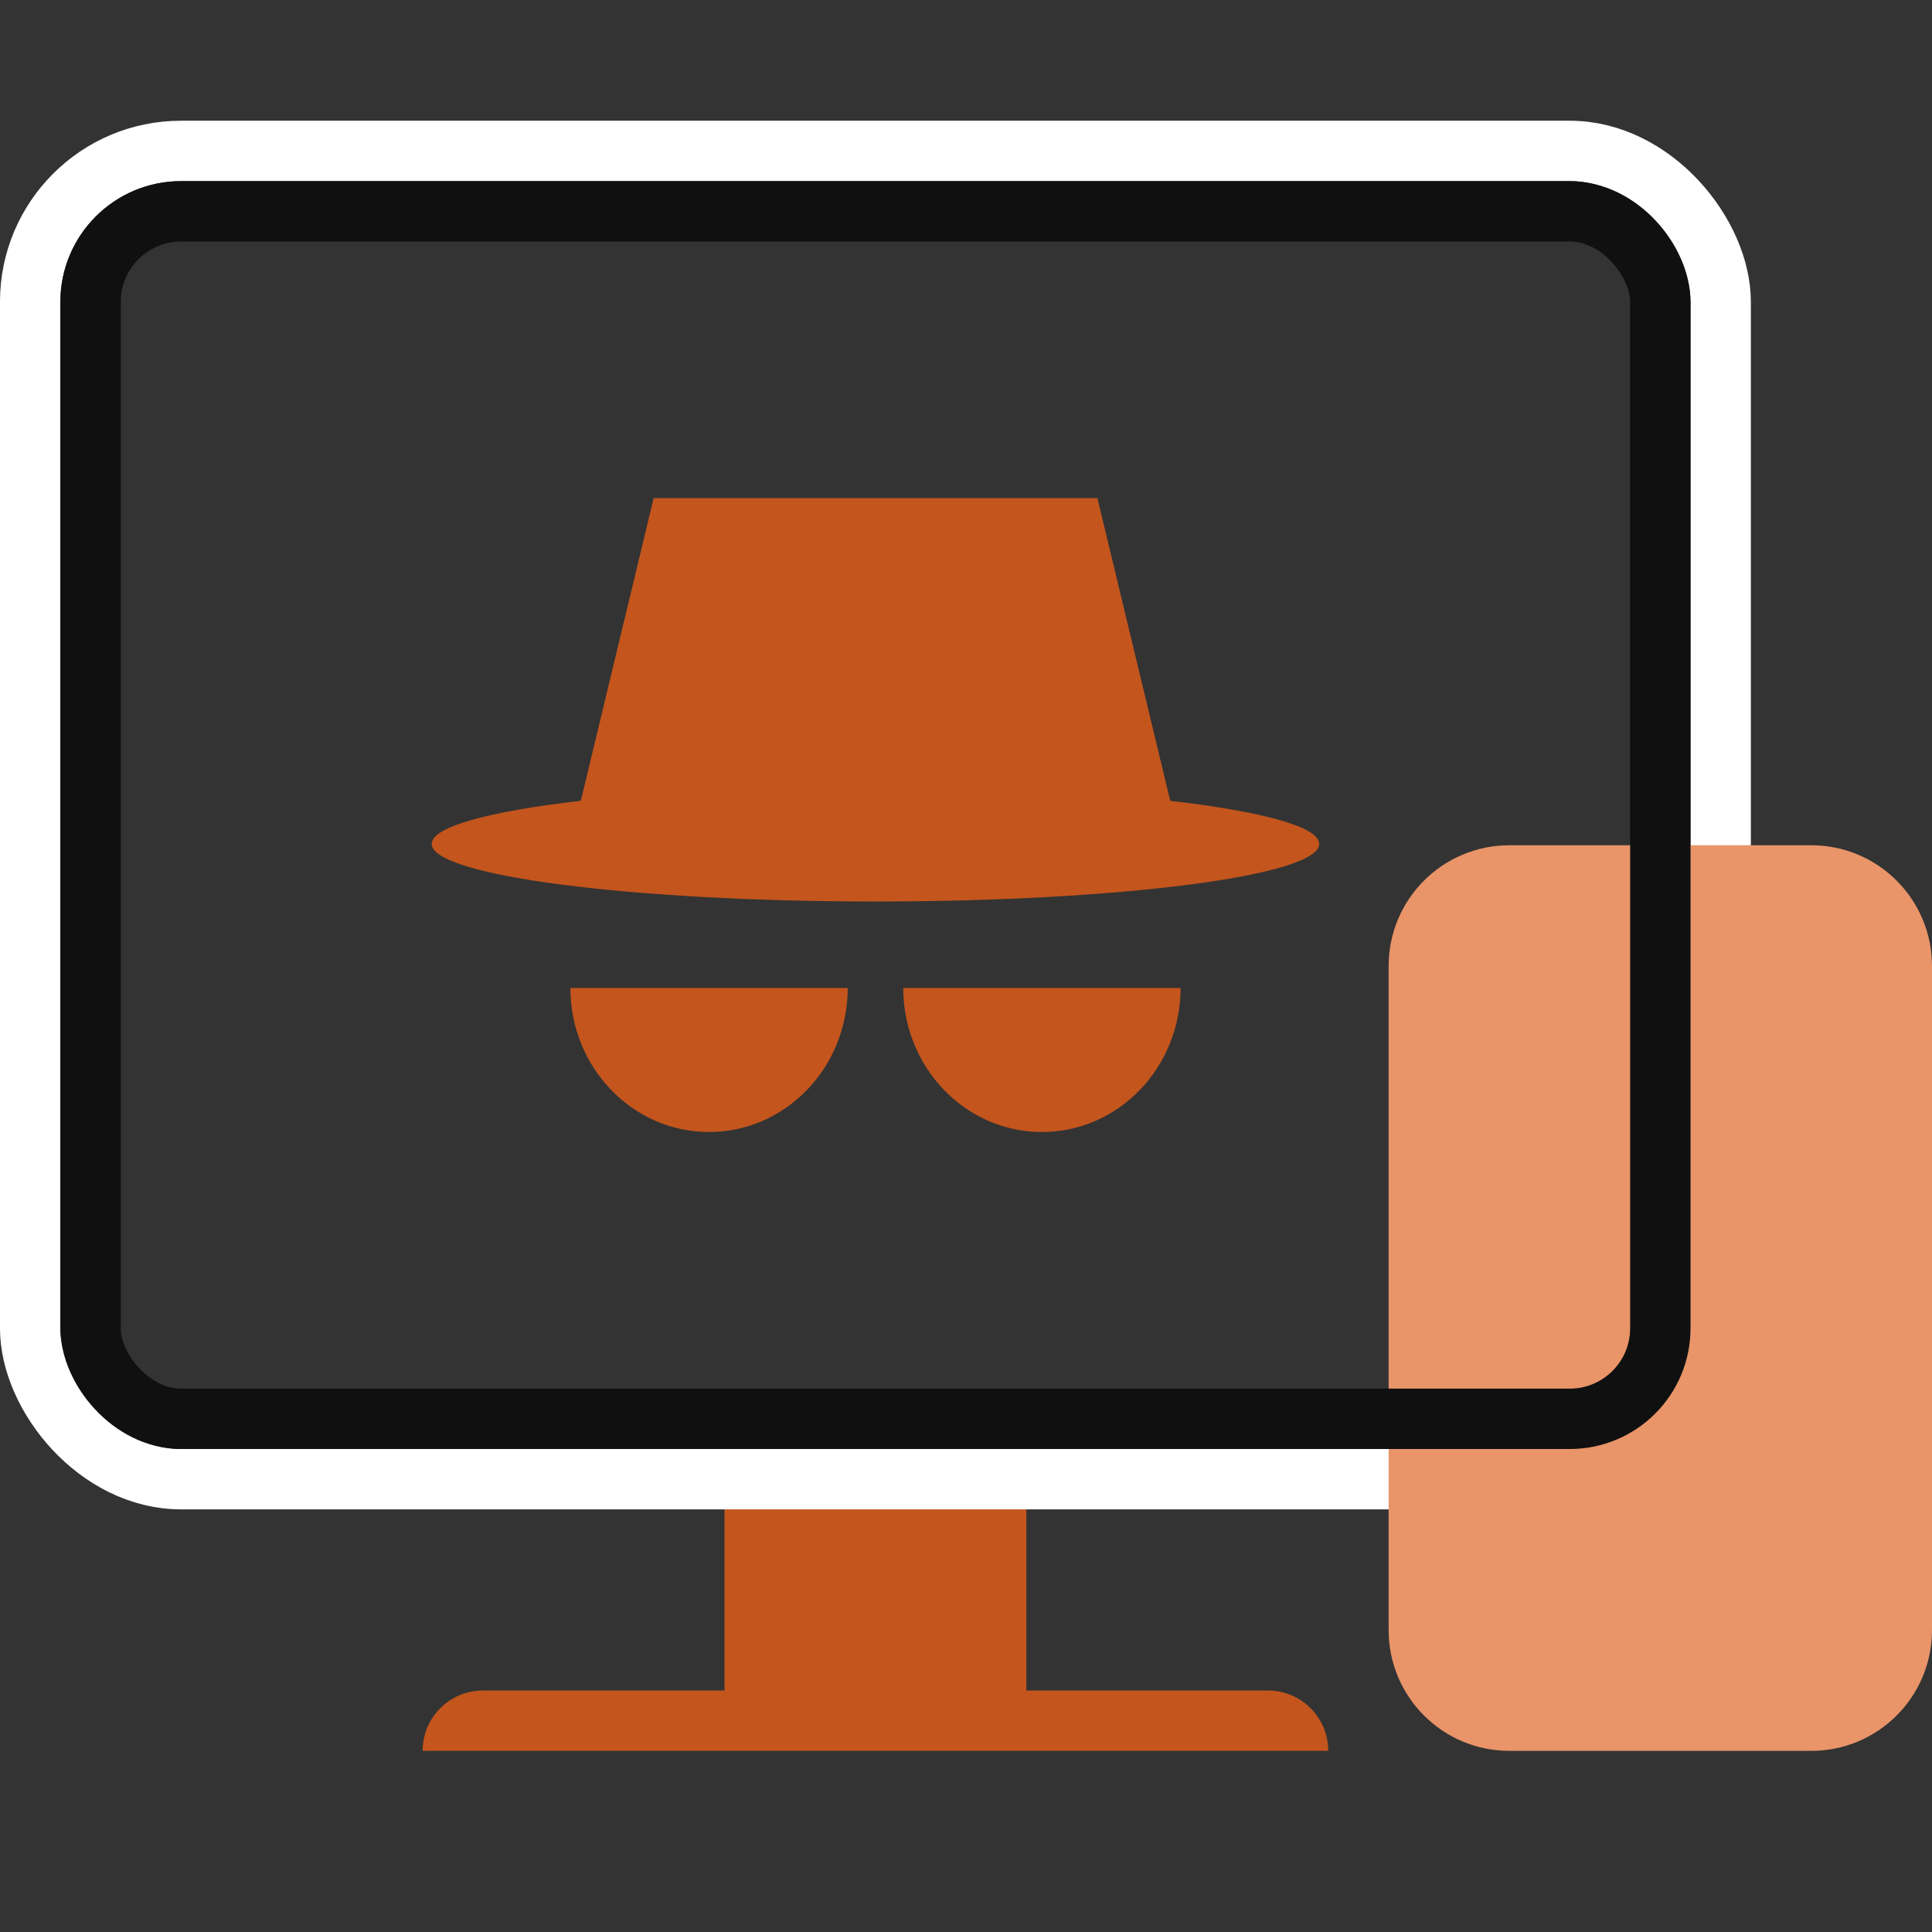
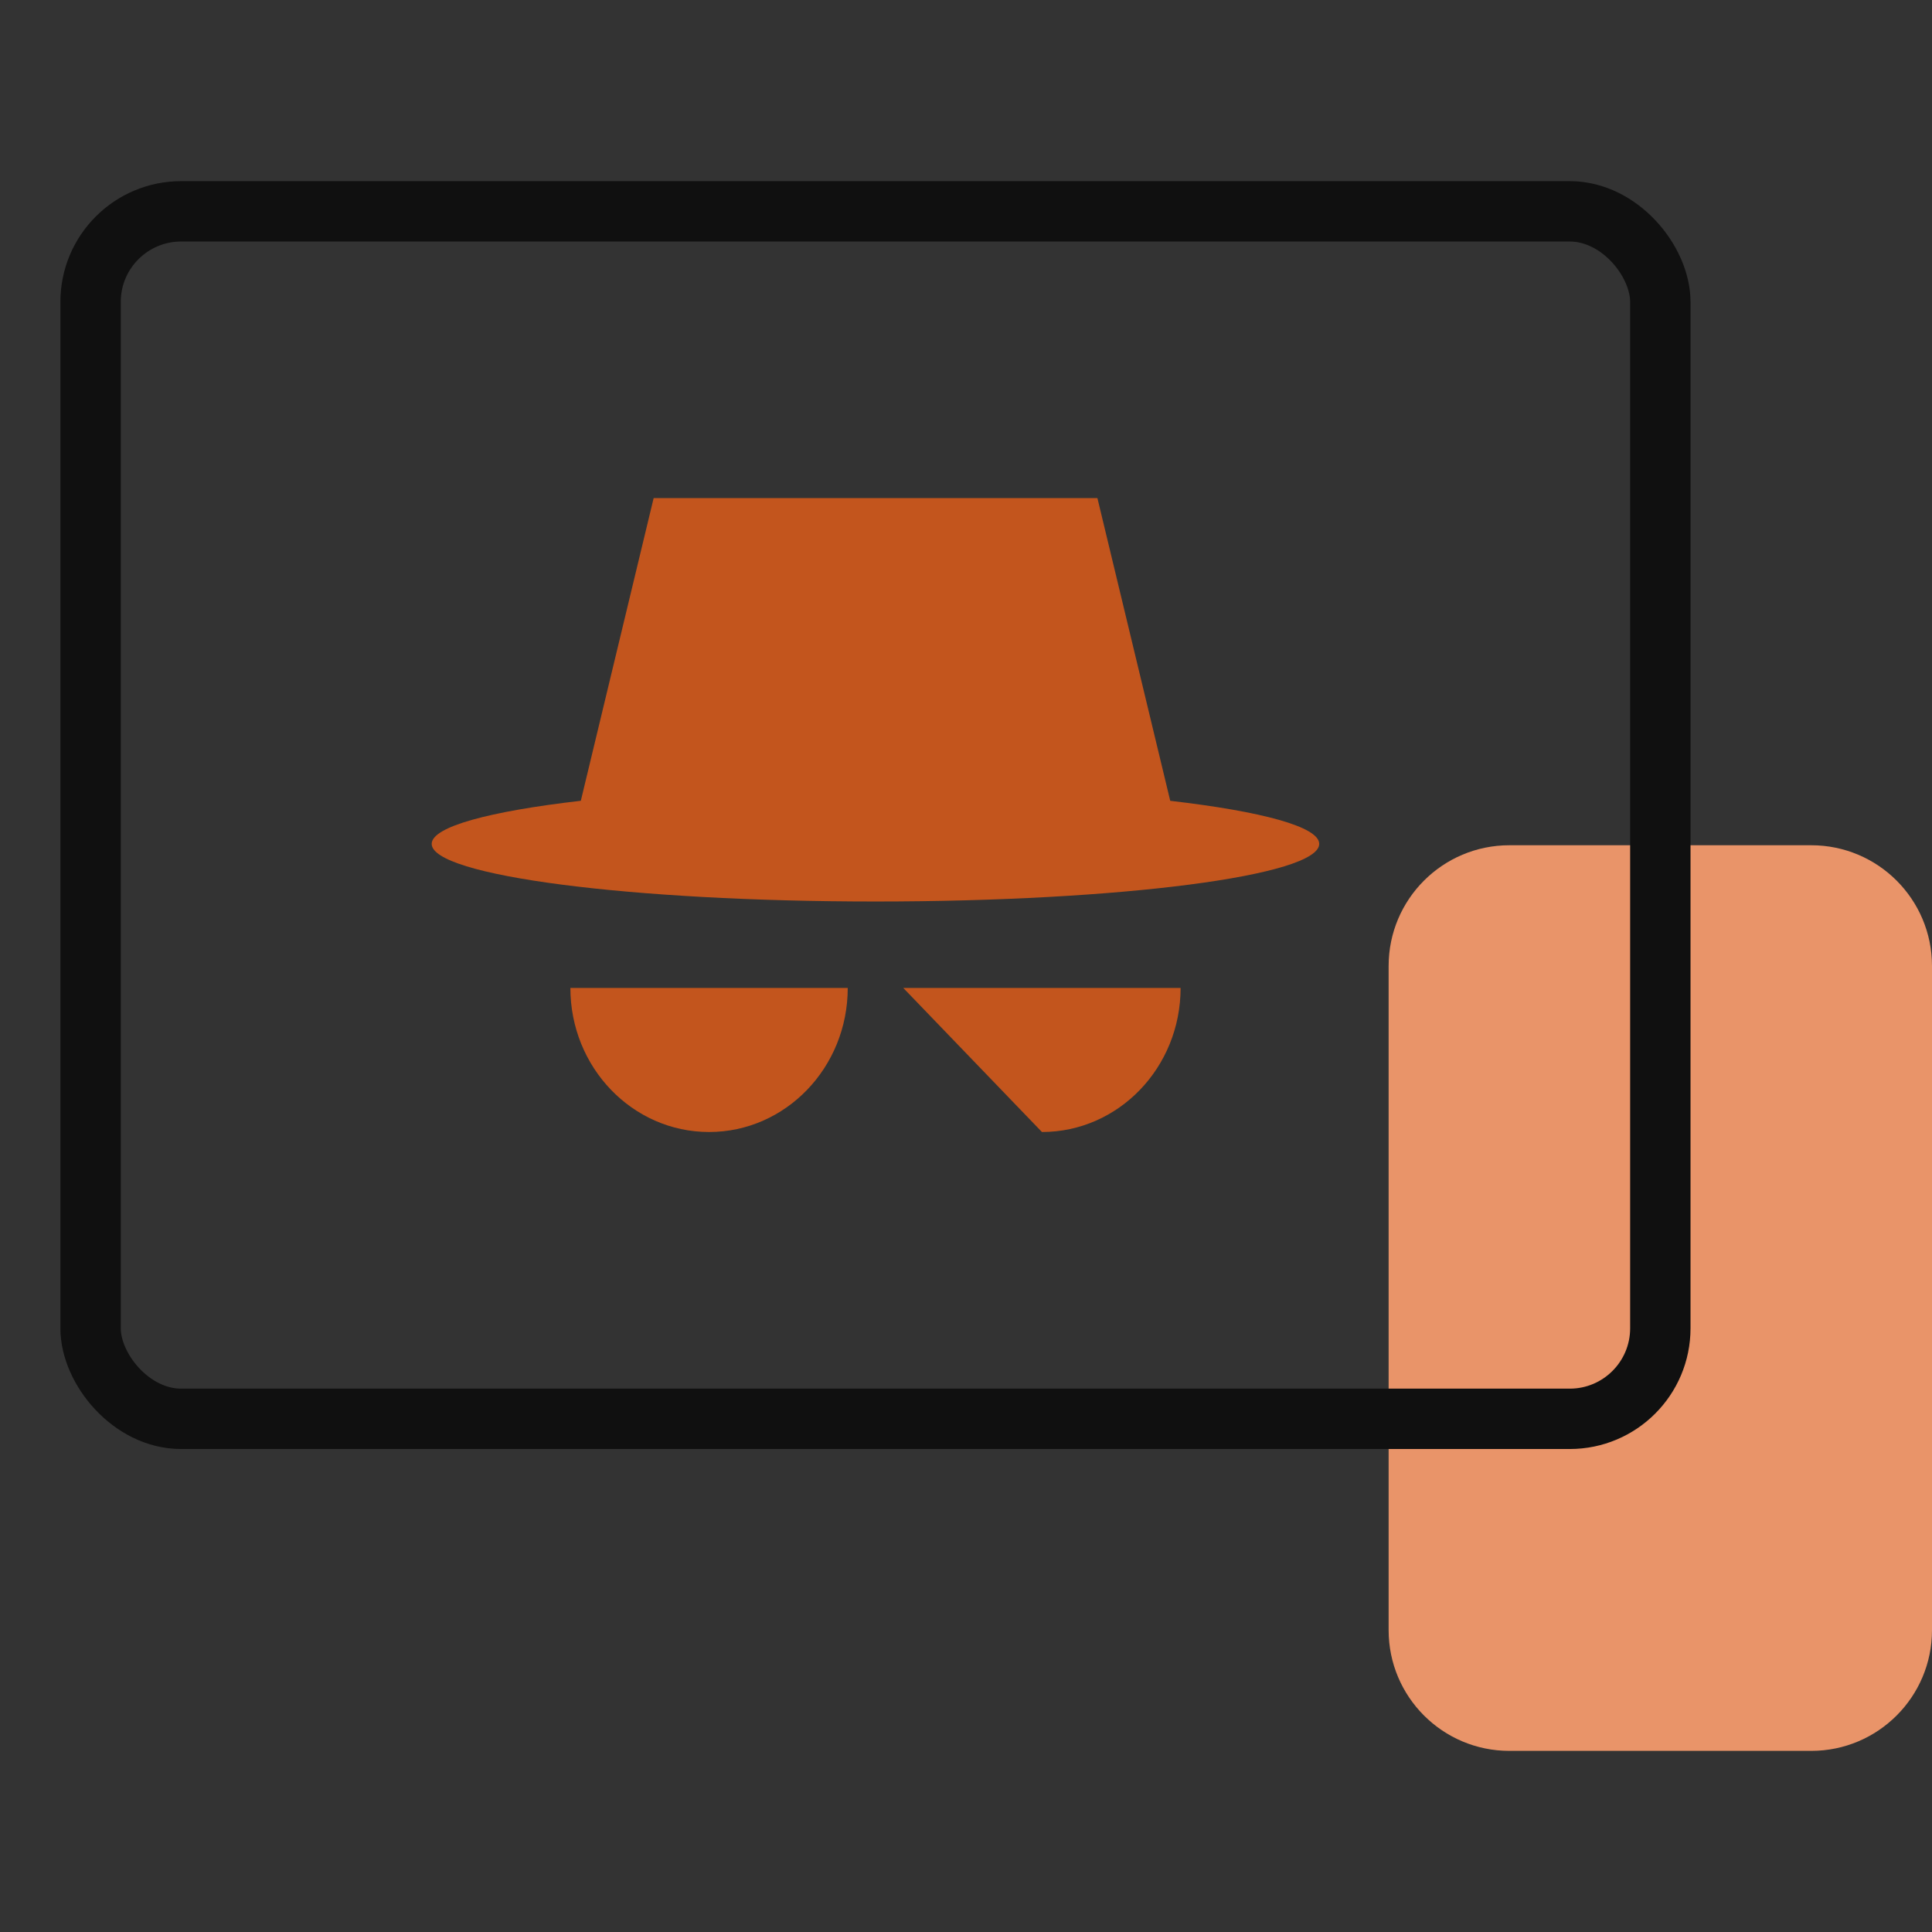
<svg xmlns="http://www.w3.org/2000/svg" width="52" height="52" viewBox="0 0 52 52" fill="none">
  <rect x="0" y="0" width="52" height="52" fill="#333333" stroke="none" />
-   <path d="M19.5 38.188H27.625V45.5H34.125C35.023 45.5 35.75 46.227 35.75 47.125H11.375C11.375 46.227 12.102 45.5 13 45.5H19.5V38.188Z" fill="#C3551D" />
-   <rect x="0.812" y="4.062" width="45.5" height="35.75" rx="4.062" stroke="white" stroke-width="1.625" />
  <path d="M40.625 22.75C38.83 22.75 37.375 24.205 37.375 26V43.875C37.375 45.67 38.83 47.125 40.625 47.125H48.75C50.545 47.125 52 45.67 52 43.875V26C52 24.205 50.545 22.75 48.75 22.75H40.625Z" fill="#E99469" />
  <rect x="2.438" y="5.688" width="42.25" height="32.5" rx="2.438" stroke="#101010" stroke-width="1.625" />
  <path fill-rule="evenodd" clip-rule="evenodd" d="M29.537 13.406H17.593L15.633 21.553C13.171 21.837 11.619 22.252 11.619 22.713C11.619 23.57 16.967 24.264 23.563 24.264C30.16 24.264 35.507 23.57 35.507 22.713C35.507 22.252 33.957 21.838 31.497 21.554L29.537 13.406Z" fill="#C3551D" />
  <path fill-rule="evenodd" clip-rule="evenodd" d="M19.085 30.468C21.146 30.468 22.817 28.732 22.817 26.59H15.352C15.352 28.732 17.023 30.468 19.085 30.468Z" fill="#C3551D" />
-   <path fill-rule="evenodd" clip-rule="evenodd" d="M28.044 30.468C30.105 30.468 31.776 28.732 31.776 26.59H24.311C24.311 28.732 25.982 30.468 28.044 30.468Z" fill="#C3551D" />
+   <path fill-rule="evenodd" clip-rule="evenodd" d="M28.044 30.468C30.105 30.468 31.776 28.732 31.776 26.59H24.311Z" fill="#C3551D" />
</svg>